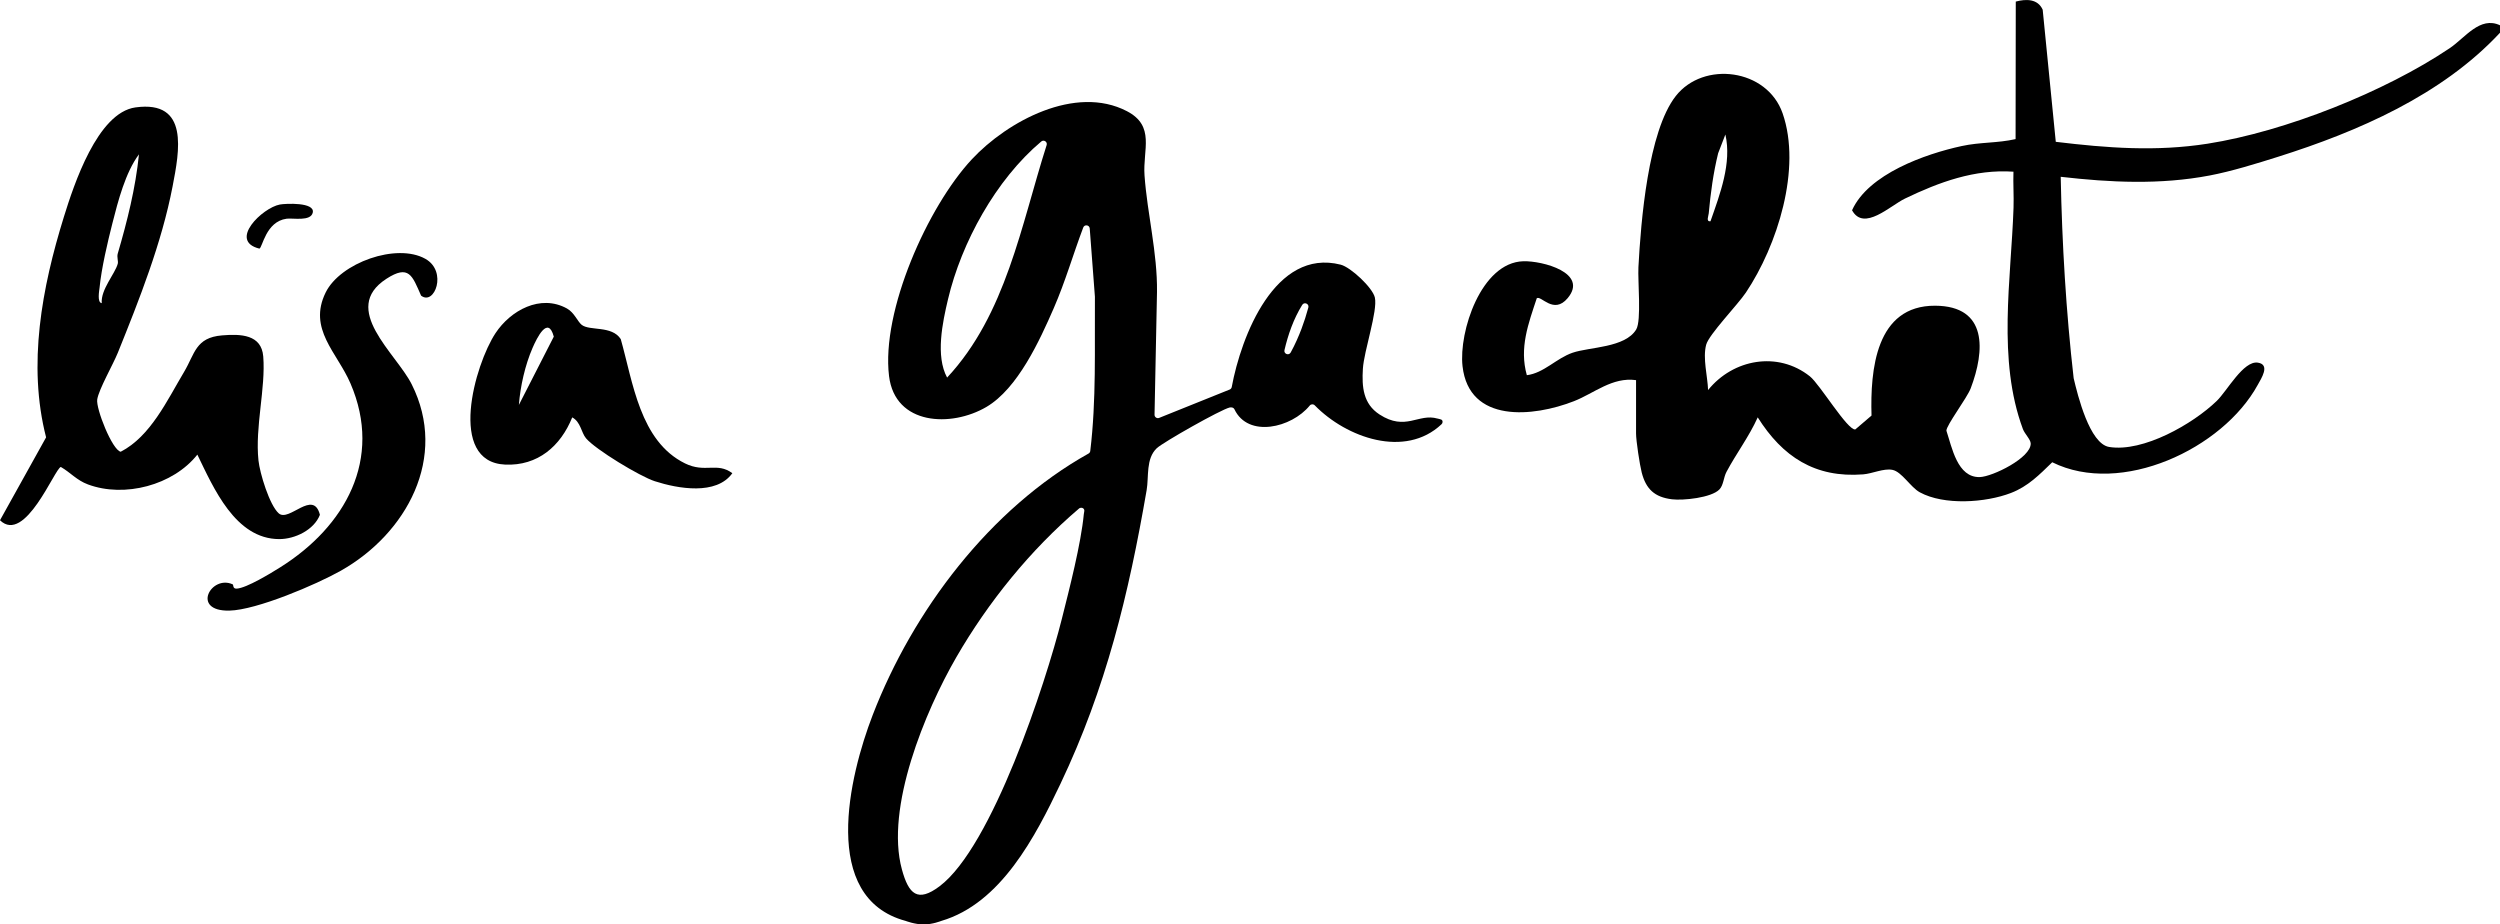
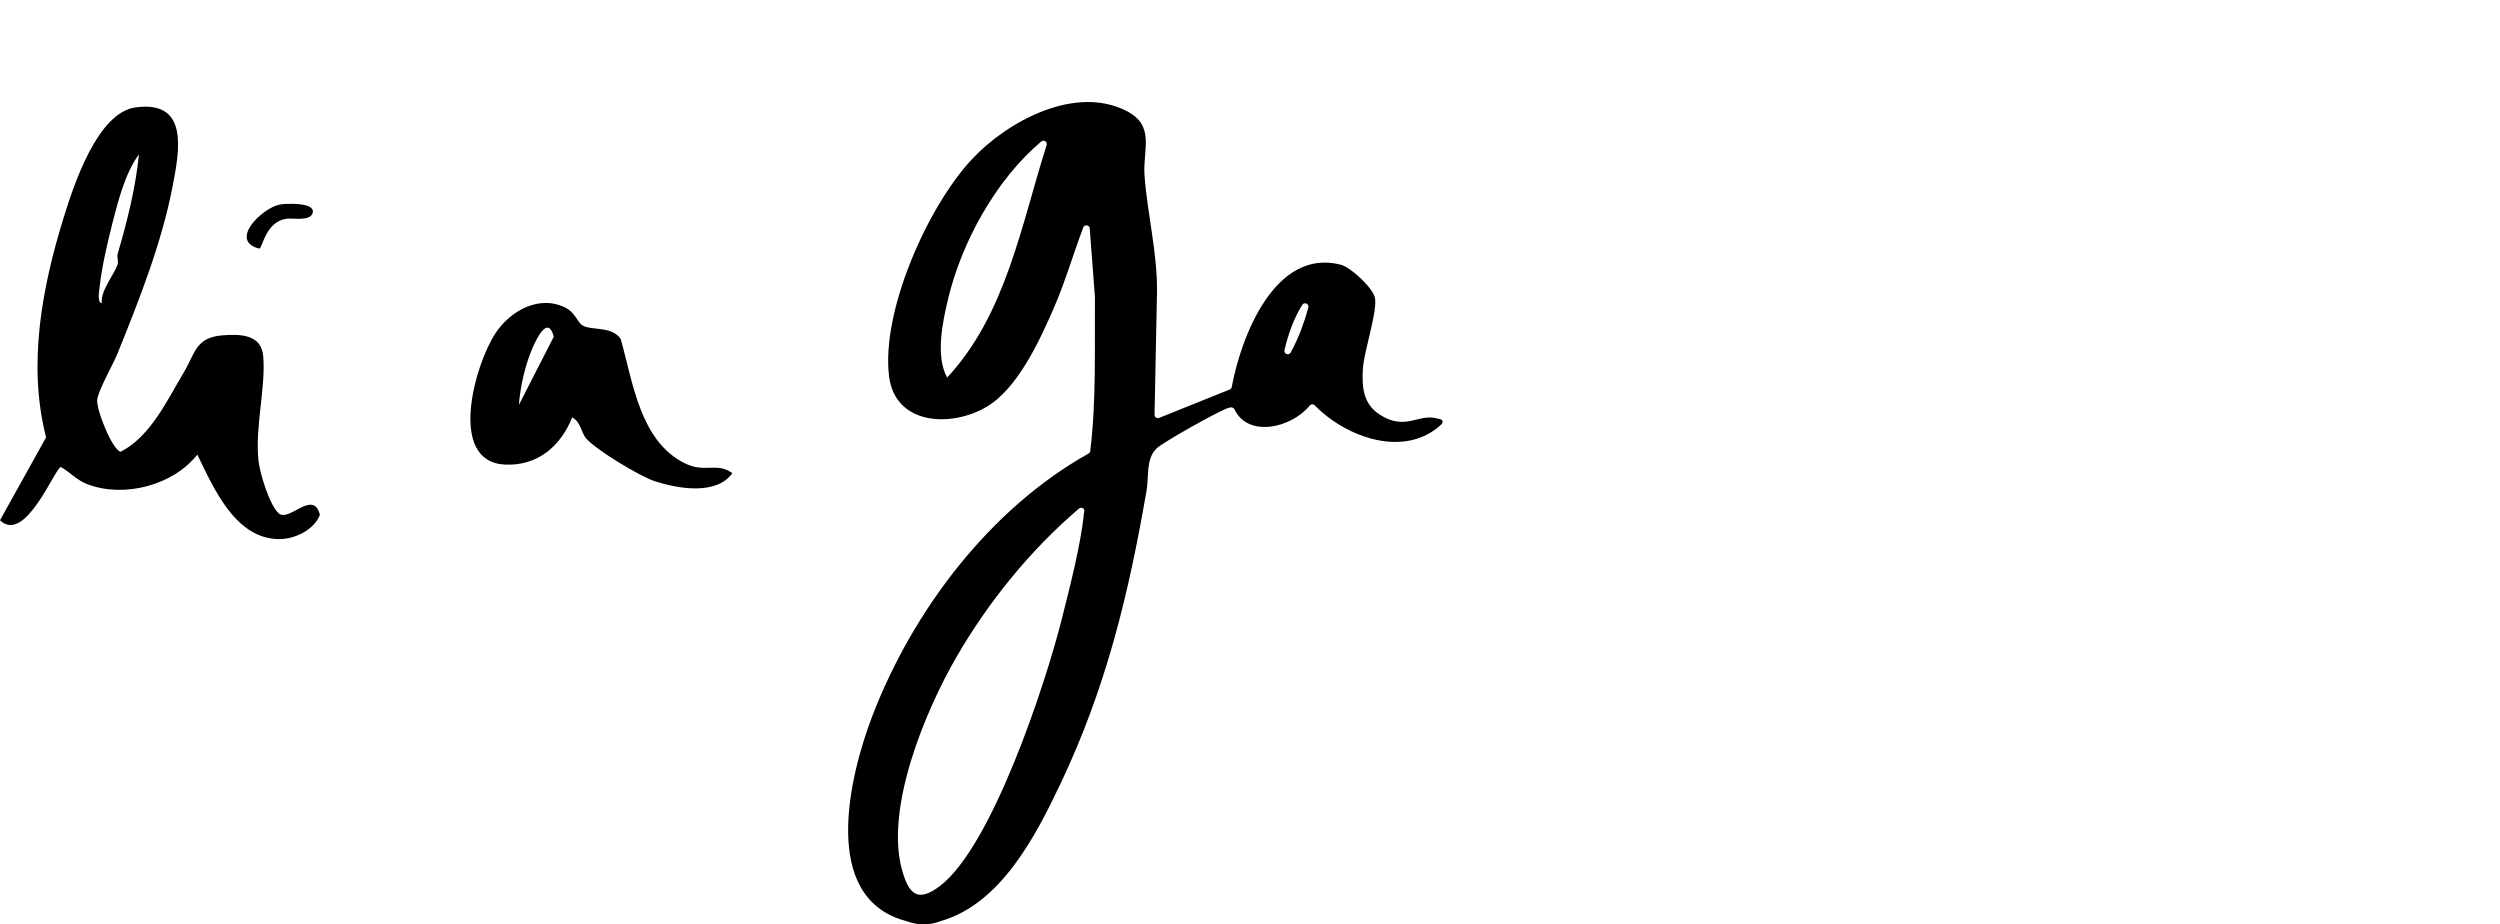
<svg xmlns="http://www.w3.org/2000/svg" id="Calque_2" data-name="Calque 2" viewBox="0 0 2511.91 928.87">
  <g id="Calque_1-2" data-name="Calque 1">
-     <path d="M1718.63,222.35c9.46-27.13,21.57-58.48,14.97-87.22l-7.27,18.85c-4.88,19.84-7.6,40.06-9.45,60.39-.25,2.75-2.95,8.49,1.75,7.98M2511.91,32.89c-58.25,62.62-142.57,99.27-223.21,124.71-21.53,6.79-46.52,14.55-68.56,18.74-49.82,9.47-99.51,7.04-149.61,1.3,1.36,67.5,5.34,135.28,13.01,202.37,4.07,17.27,16.02,65.87,35.64,69.08,34.13,5.57,84.2-23.1,108.1-46.22,10.52-10.17,26.84-40.74,41.35-38.5,12.79,1.98,3.3,16.04-.14,22.34-35.17,64.33-137.33,112.1-206.47,77.74-12.9,12.53-24.25,24.24-41.54,30.89-25.42,9.78-67.18,12.63-91.53-.7-9.32-5.11-18.08-20.67-27.53-22.55-8.72-1.73-20.17,3.81-29.36,4.53-48.5,3.78-81.06-17.77-105.95-57.28-8.61,19.2-21.5,36.2-31.35,54.7-3.09,5.8-2.94,13.36-7.18,17.76-8.07,8.35-36.41,11.25-47.62,9.87-17.58-2.15-26.14-10.36-30.42-26.93-1.99-7.69-5.68-31.99-5.68-39.2v-53.6c-23.9-3.29-42.01,13.16-62.41,21.15-40.81,15.98-105.43,22.49-111.94-35.13-3.9-34.52,18.59-104.24,61.08-105.47,19.19-.55,65.8,11.64,44.55,37.08-14.08,16.84-26.7-3.09-31.03.1-8.48,25.66-17.7,49.87-9.99,77.3,17.09-2.08,29.64-17,46-22.57,17.3-5.89,52.78-4.88,63.91-23.39,5.36-8.92,1.46-48.76,2.21-62.61,2.46-45.56,9.59-136.24,37.53-171.91,27.85-35.57,91.69-27.61,107.34,17.36,19.32,55.48-5.27,132.89-36.93,180.16-8.2,12.25-37.14,42.05-39.88,52.39-3.61,13.6,1.46,31.62,1.93,45.52,25.1-31.17,70.09-39.38,102.3-13.77,9.99,7.94,37.88,54.51,45.62,53.33l16.3-13.94c-1.34-45.85,4.22-110.69,63.99-110.37,52.87.28,50.02,45.14,35.67,82.99-3.71,9.79-24.63,37.29-24.42,42.59,5.57,16.67,10.95,47.23,33.54,46.6,12.76-.36,51.67-19.4,51.16-33.85-.13-3.95-6.08-9.63-7.87-14.45-25.81-69.63-11.85-149.96-9.39-222.27.41-12.05-.5-24.23-.08-36.27-38.98-2.68-74.65,10.48-108.97,27-14.84,7.13-41.37,33.35-53.2,11.76,16.39-36.39,73.33-56.53,110.17-64.53,18.61-4.04,36.05-2.84,54.14-6.98l.19-138.17c10.42-2.79,22.16-2.83,27.05,8.19l13.15,132.72c51.58,6.23,100.88,9.99,152.56,1.88,77.92-12.23,177.96-52.06,243.24-95.95,15.4-10.36,30.45-32.57,50.59-22.99v7.48Z" />
    <path d="M102.22,304.62c-1.08-13.75,13.28-29.36,16.1-39.6.72-2.64-1.05-6.66-.02-10.18,9.58-32.73,17.88-65.72,21.33-99.79-13.58,18.15-21.04,47.05-26.69,69.29-4.83,19.01-11,45.22-12.87,64.42-.34,3.38-2.69,15.13,2.14,15.87M280.09,515.8c10.35,9.17,34.69-24.71,41.35,1.46-5.9,15.2-25.09,24.43-40.83,24.41-44.26-.05-66.07-51.56-82.32-84.89-24.35,30.81-73.24,43.6-109.87,29.98-11.36-4.21-17.41-11.84-27.28-17.58-6.12,1.44-35.95,78.05-61.14,53.55l46.32-83.29c-18.81-73.08-4.12-150.67,17.85-221.47,9.98-32.15,33.7-104.78,71.97-110.06,54.28-7.47,44.1,43.9,37.23,79.58-10.93,56.76-33.43,113.54-54.98,166.94-4.83,11.95-18.98,36.45-20.69,46.85-1.5,9.14,15.03,50.92,23.58,52.62,30.02-15.45,46.74-51.82,63.7-80.27,10.89-18.26,11.44-34.43,38.14-36.65,18.75-1.56,39.59-.96,41.38,21.16,2.57,31.85-8.36,70.66-4.8,104.52,1.34,12.73,11.04,44.88,20.38,53.15" />
    <path d="M521.35,406.86l35.08-68.61c-5.78-21.69-16.98,1.26-21.34,11.32-7.48,17.21-12.31,38.58-13.74,57.3M584.4,326.34c8.1,6.44,30.24.44,39.3,14.35,12.27,43.12,19.14,102.59,64.59,124.92,20.39,10.01,32.01-1.64,47.54,9.85-16.07,22.43-54.55,15.59-77.93,8.05-14.81-4.77-59.64-31.86-69.09-43.13-4.89-5.83-5.26-16.39-13.86-21.01-11.64,28.84-34.64,48.92-67.4,47.44-58.35-2.64-30.51-100.52-9.7-132.04,15.04-22.78,45.09-39.57,71.79-24.81,7.42,4.11,10.66,13.11,14.76,16.37" />
-     <path d="M233.83,587.17c.93.44-.28,4.54,4.08,4.26,9.94-.63,34.35-15.57,43.74-21.47,65.18-40.94,103.27-108.61,70.49-184.71-13.44-31.22-42.98-54.64-24.93-91.37,14.66-29.82,71.34-50.11,100.24-33.78,22.4,12.66,9.09,47.43-4.37,36.94-8.84-20.07-12.16-31.57-34.8-16.93-46.82,30.29,9.61,74.71,25.36,105.99,36.95,73.43-5.18,150.08-71.15,187.32-24.73,13.96-84.72,39.53-112.02,40.11-39.06.82-18.21-36.39,3.37-26.37" />
    <path d="M281.19,205.5c5.82-1.08,35.38-2.46,33.07,8.07-2.01,9.17-19.93,5.33-26.29,6.18-21.07,2.84-24.25,29.36-27.38,30.05-31.45-7.82,3.15-41.07,20.59-44.3" />
    <path d="M1307.61,330.62c-2.61,6.89-6.35,15.57-10.78,23.58-1.9,3.43-7.13,1.38-6.24-2.44,3.58-15.35,9.09-31.33,17.83-45.41,2.06-3.33,7.18-1.11,6.16,2.67-1.97,7.29-4.3,14.57-6.96,21.61M1088.97,516.64c-2.85,29.86-14.5,75.12-22.07,105.17-16.39,65.12-70.18,229.04-122.83,268.66-22.12,16.65-31.08,7.98-37.87-16.88-16.93-61.98,23.38-159.09,54.64-213.17,32.12-55.57,74.48-107.86,123.29-149.44,1.54-1.31,3.99-1.04,5.02.71.77,1.32.06,2.43-.19,4.96M951.62,379.39c-11.79-21.68-4.62-55.45.93-78.81,13.48-56.84,47.94-119.91,93.67-158.41,2.6-2.19,6.44.38,5.4,3.62-25.69,80.57-40.84,170.17-100,233.6M1444.35,420.56c-19.24-5.59-31.93,12.99-58.28-4.13-16.44-10.68-17.8-27.69-16.7-45.82,1.1-18.25,15.08-58.16,12.04-71.67-2.22-9.86-24.24-30.45-34.34-33.02-66.04-16.8-100.06,72.11-109.46,122.94-.21,1.14-.98,2.09-2.06,2.53l-70.88,28.5c-2.25.9-4.69-.78-4.64-3.21l2.48-123.37c.47-39.35-9.78-78.46-12.54-117.11-1.83-25.77,11.04-49.57-17.76-64.53-51.62-26.8-119.97,10.07-155.68,48.33-44.37,47.54-91.24,152.58-83.25,217.91,6.05,49.48,62.47,51.72,97.8,30.99,31.47-18.47,53.54-66.76,67.73-99.35,11.56-26.55,19.43-54.04,29.58-80.95,1.28-3.38,6.26-2.65,6.53.95l5.2,68.61c0,.09,0,.18,0,.27-.38,51.65,1.5,103.53-4.67,154.73-.13,1.07-.77,2.02-1.71,2.54-99.07,55.38-176.41,157.71-216.93,262.83-23.59,61.22-53.18,183.55,33.18,206.78.15.04,9.1,3.55,18.28,3.55,8.57,0,17.42-3.52,17.57-3.57,59.91-17.63,94.59-84.96,119.7-137.8,45.8-96.39,68.45-190.15,86.55-294.95,2.36-13.69-.94-31.6,10.18-42.18,6.16-5.87,64.2-38.78,73.32-40.94.3-.07.61-.09.92-.08l.95.04c1.24.06,2.35.79,2.88,1.92,13.75,28.89,57.29,18.7,75.64-3.82,1.27-1.56,3.61-1.65,5.02-.21,31.88,32.64,90.8,53.52,127.39,19,.6-.56.99-1.33,1.04-2.15.2-2.92-2.28-2.76-5.11-3.58" />
  </g>
</svg>